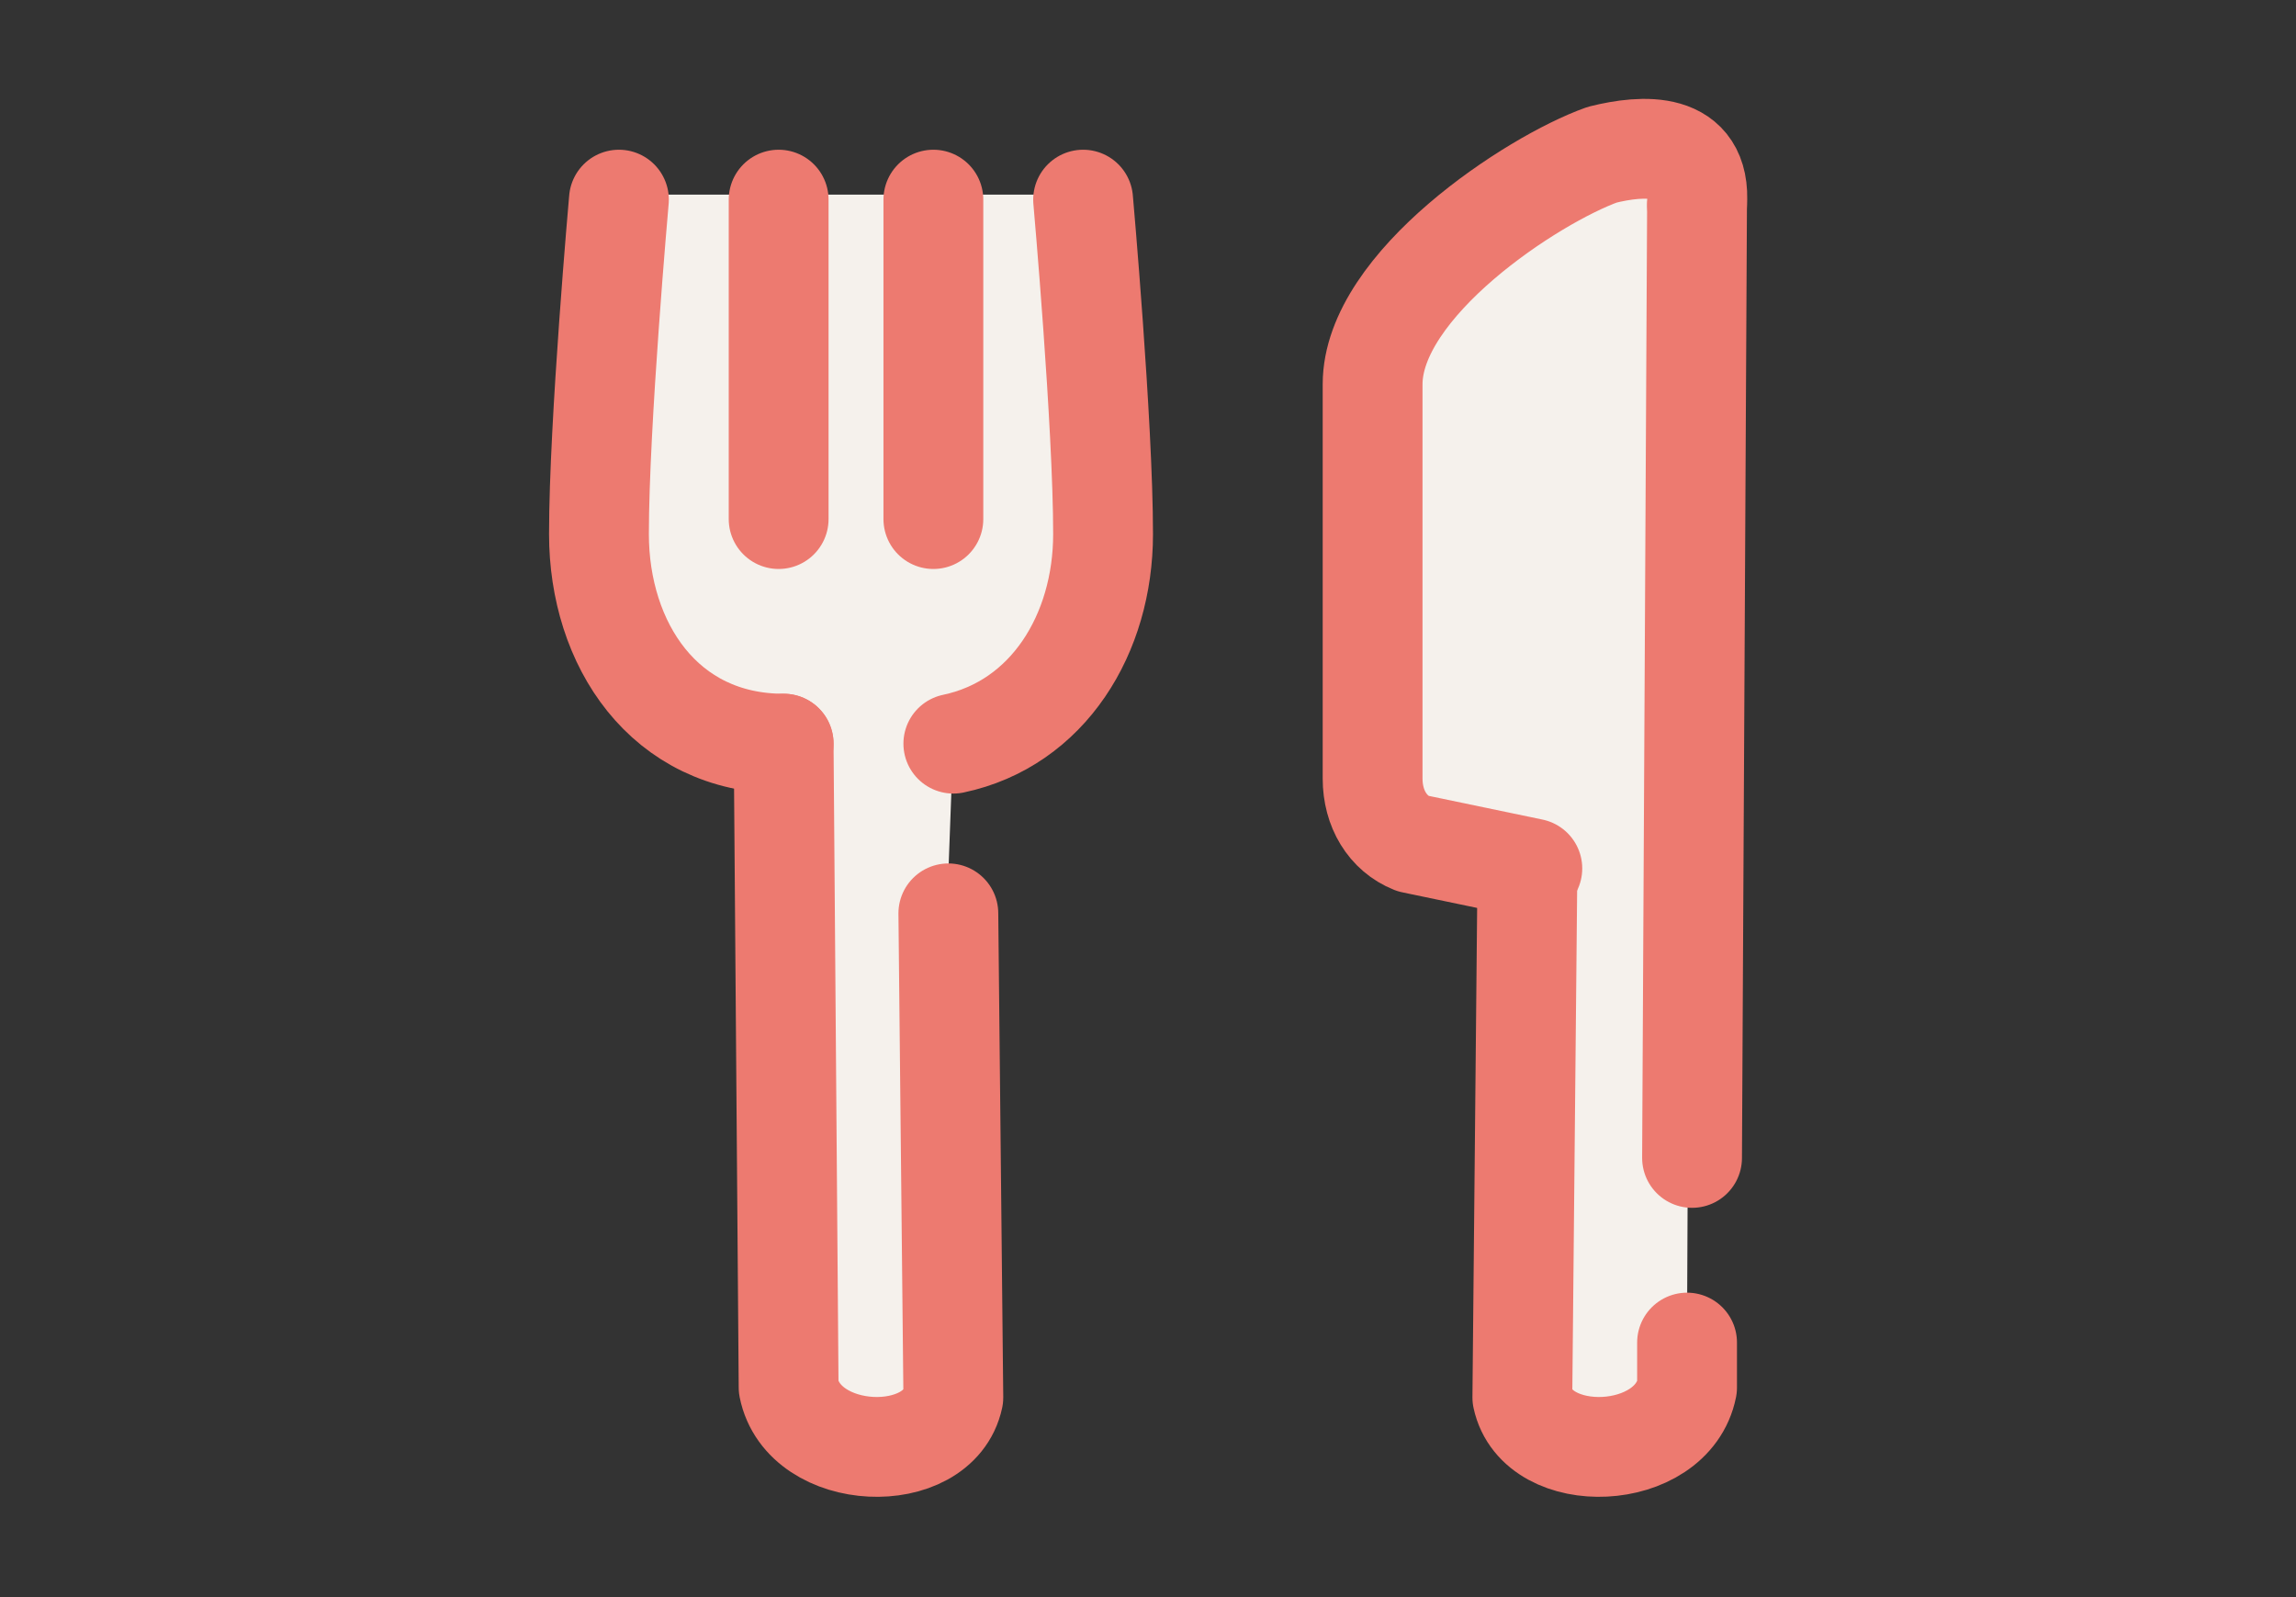
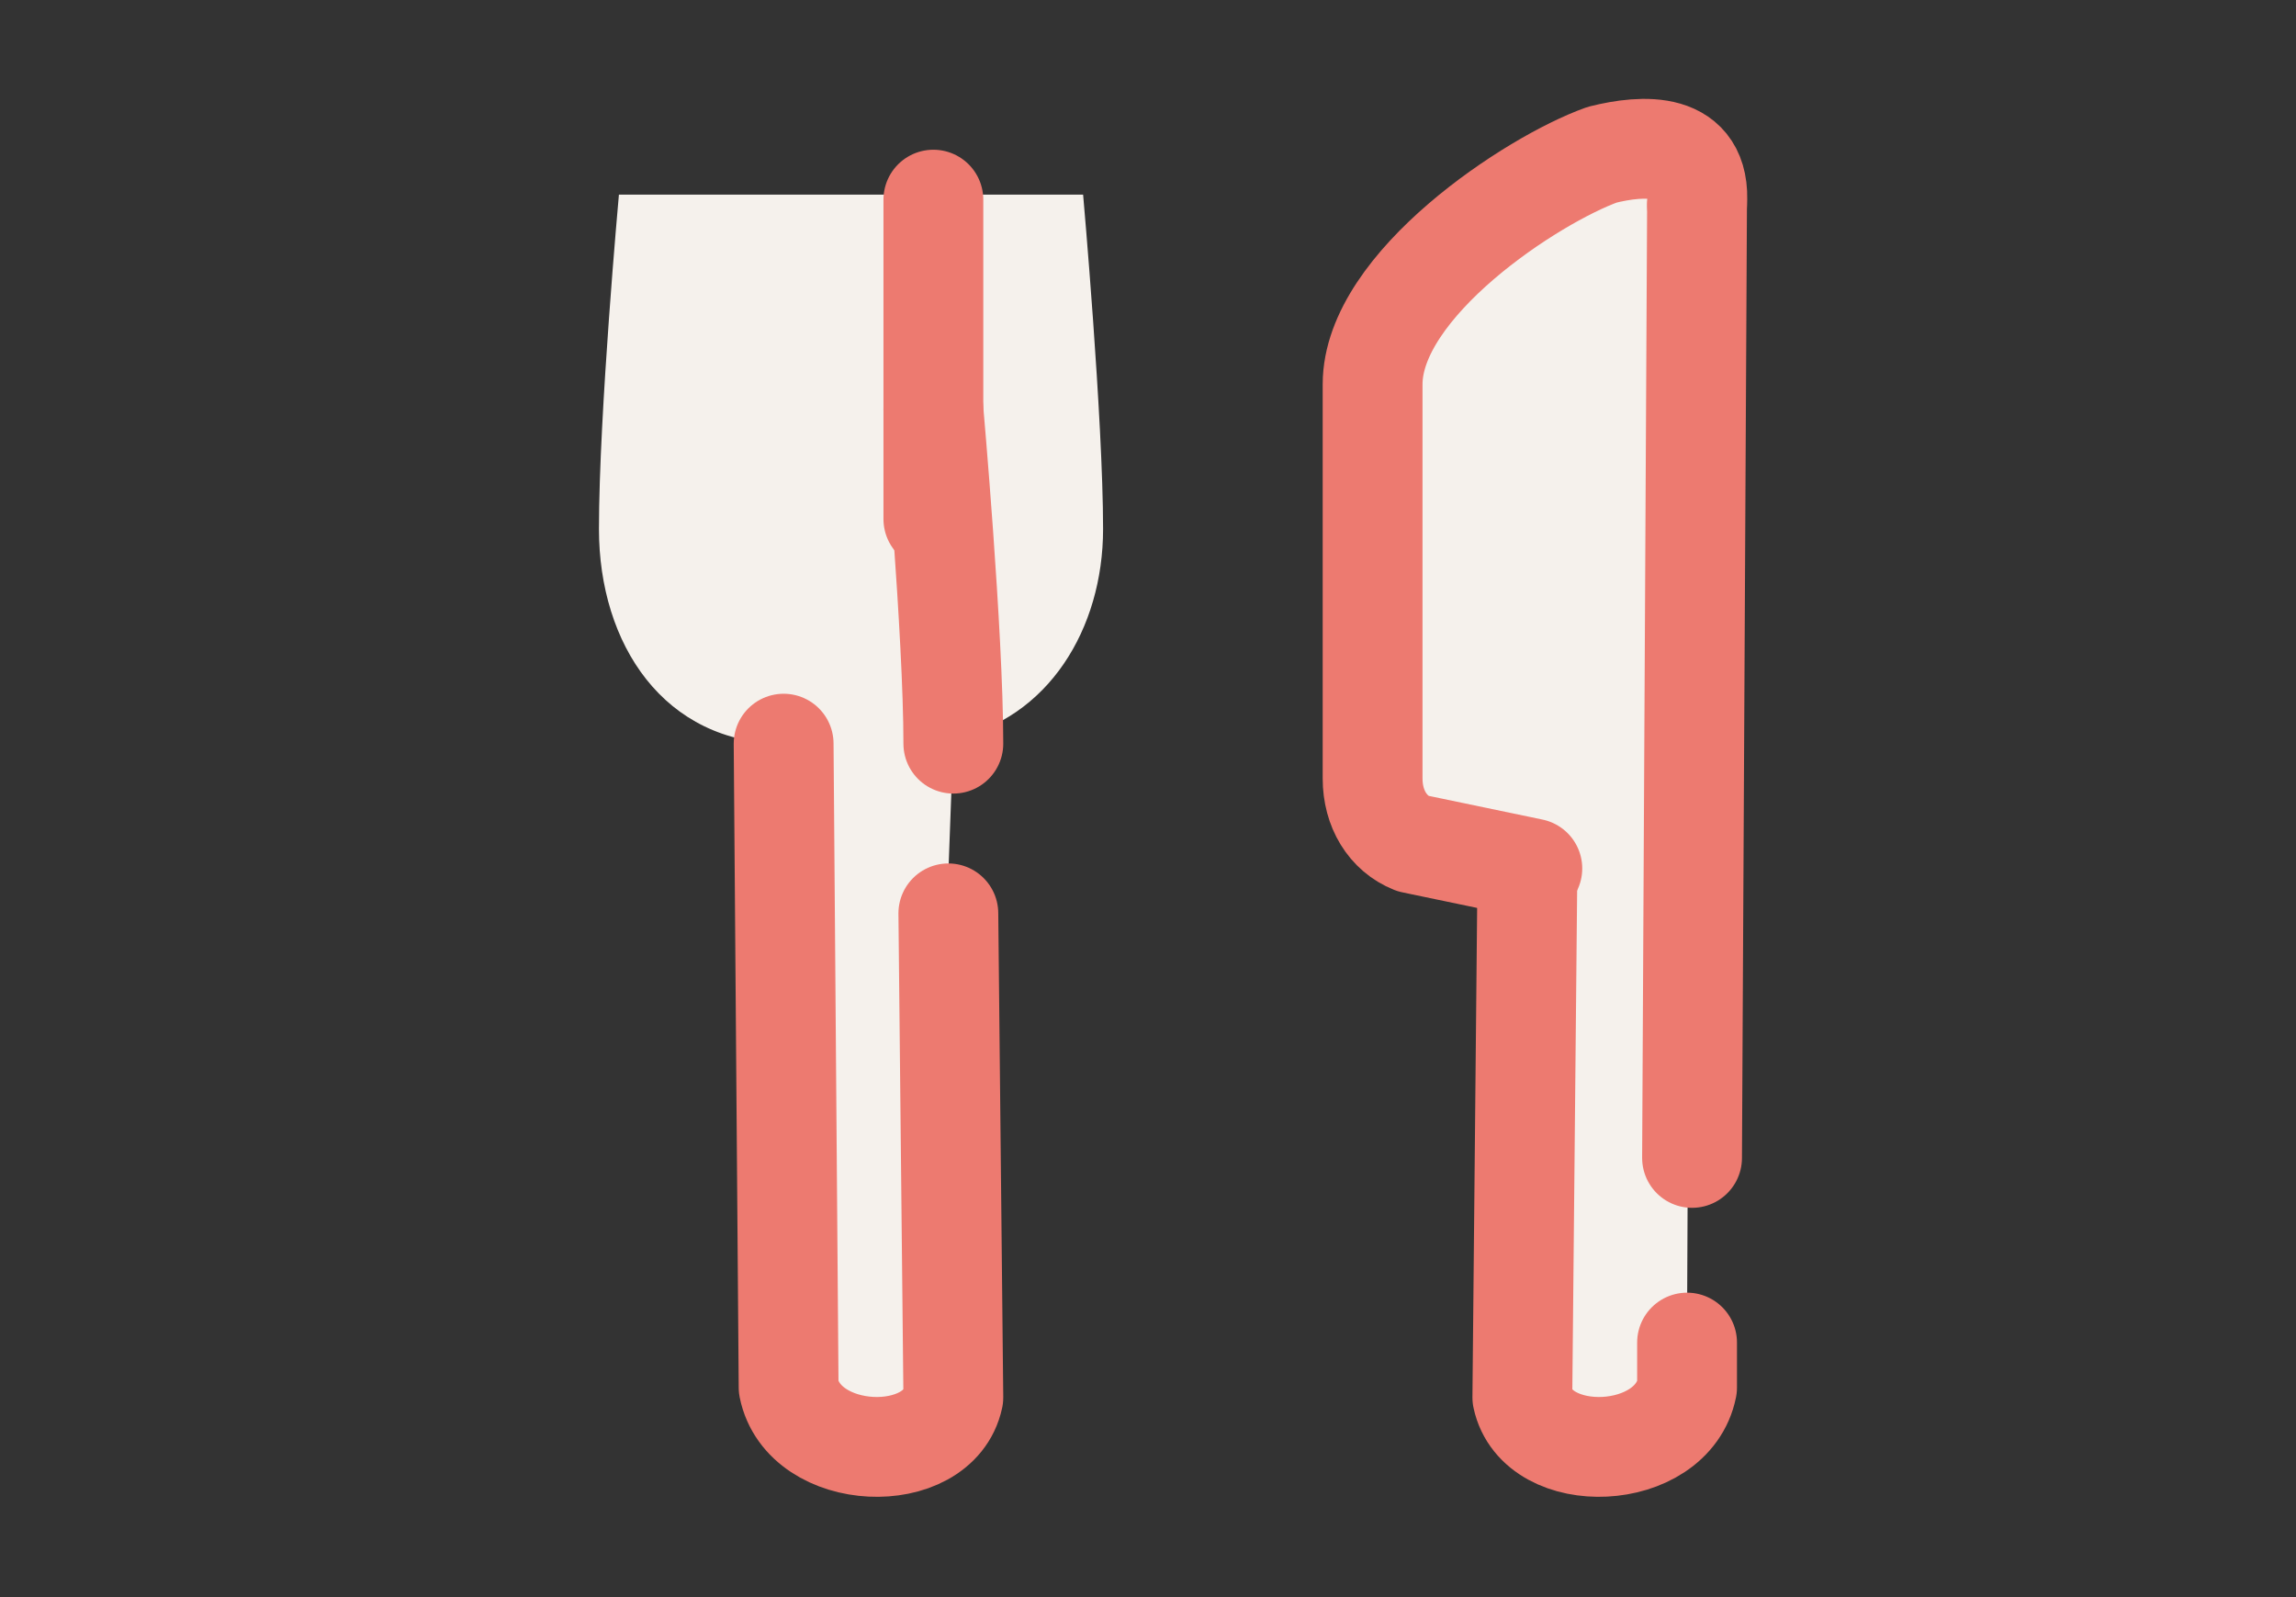
<svg xmlns="http://www.w3.org/2000/svg" version="1.1" id="レイヤー_1" x="0px" y="0px" viewBox="0 0 46 32" style="enable-background:new 0 0 46 32;" xml:space="preserve">
  <rect x="0" y="0" width="46" height="32" fill="#333333" stroke="none" />
  <style type="text/css">
	.st0{fill:#F5F1EC;}
	.st1{fill:none;stroke:#ED7A70;stroke-width:2;stroke-linecap:round;stroke-linejoin:round;stroke-miterlimit:10;}
</style>
  <g>
    <path class="st0" d="M33.8,26.5v1.4c-0.3,1.4-3,1.5-3.3,0.2l0.1-10.5l-2.4-0.5c-0.5-0.3-0.8-0.8-0.8-1.3V7.9c0-2,3.3-4.2,4.6-4.6   c0.8-0.3,2-0.4,1.9,1L33.8,26.5z" />
    <path class="st0" d="M15.7,14.9l0.1,12.9c0.3,1.4,3,1.5,3.3,0.2L19,17.5l0.1-2.7c1.9-0.4,3-2.2,3-4.2c0-2.2-0.4-6.7-0.4-6.7h-9.3   c0,0-0.4,4.4-0.4,6.7S13.3,14.9,15.7,14.9" />
    <path class="st1" d="M34,4.1c0.1-1.3-1.1-1.2-1.9-1c-1.4,0.5-4.6,2.6-4.6,4.6v7.9c0,0.6,0.3,1.1,0.8,1.3l2.4,0.5" />
    <line class="st1" x1="33.9" y1="23.2" x2="34" y2="4.1" />
    <path class="st1" d="M30.6,17.6L30.5,28c0.3,1.4,3,1.3,3.3-0.2v-0.9" />
    <g>
-       <path class="st1" d="M15.7,14.9c-2.4,0-3.7-2-3.7-4.2S12.4,4,12.4,4" />
-       <path class="st1" d="M19.1,14.9c1.9-0.4,3-2.2,3-4.2c0-2.2-0.4-6.7-0.4-6.7" />
-       <line class="st1" x1="15.6" y1="4" x2="15.6" y2="10.4" />
+       <path class="st1" d="M19.1,14.9c0-2.2-0.4-6.7-0.4-6.7" />
      <line class="st1" x1="18.7" y1="4" x2="18.7" y2="10.4" />
      <path class="st1" d="M19,18.3l0.1,9.7c-0.3,1.4-3,1.3-3.3-0.2l-0.1-12.9" />
    </g>
  </g>
</svg>